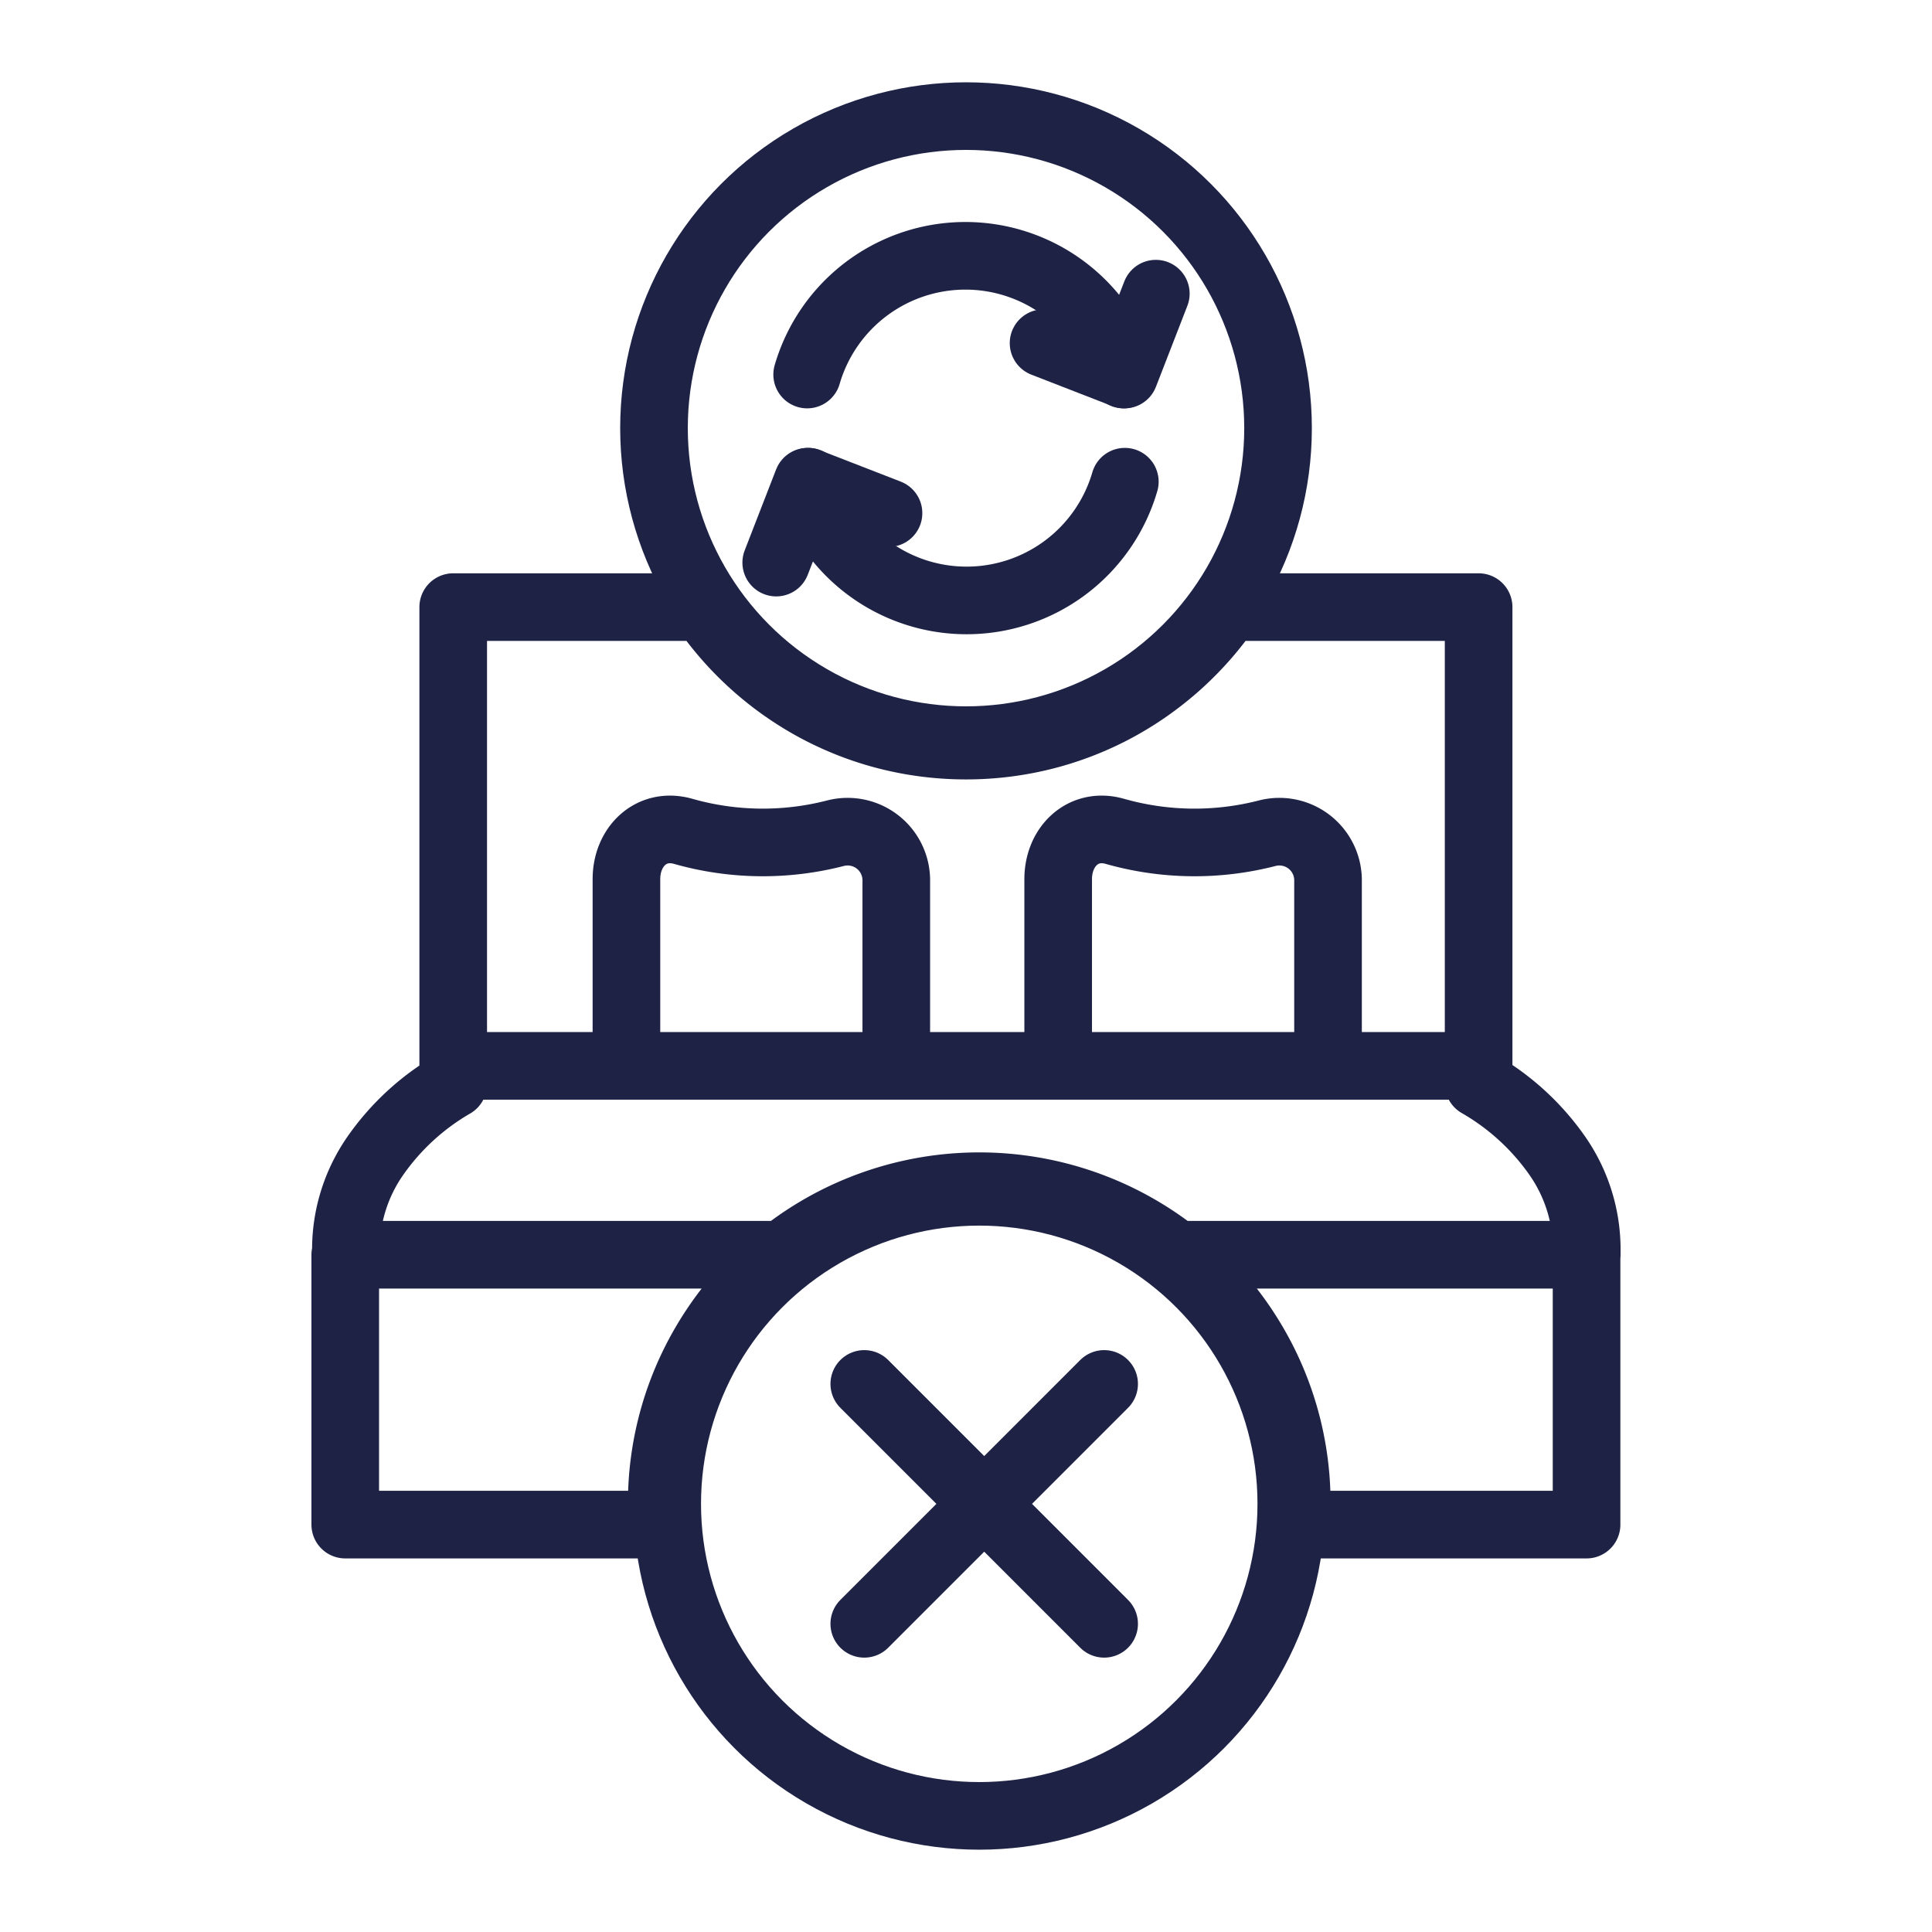
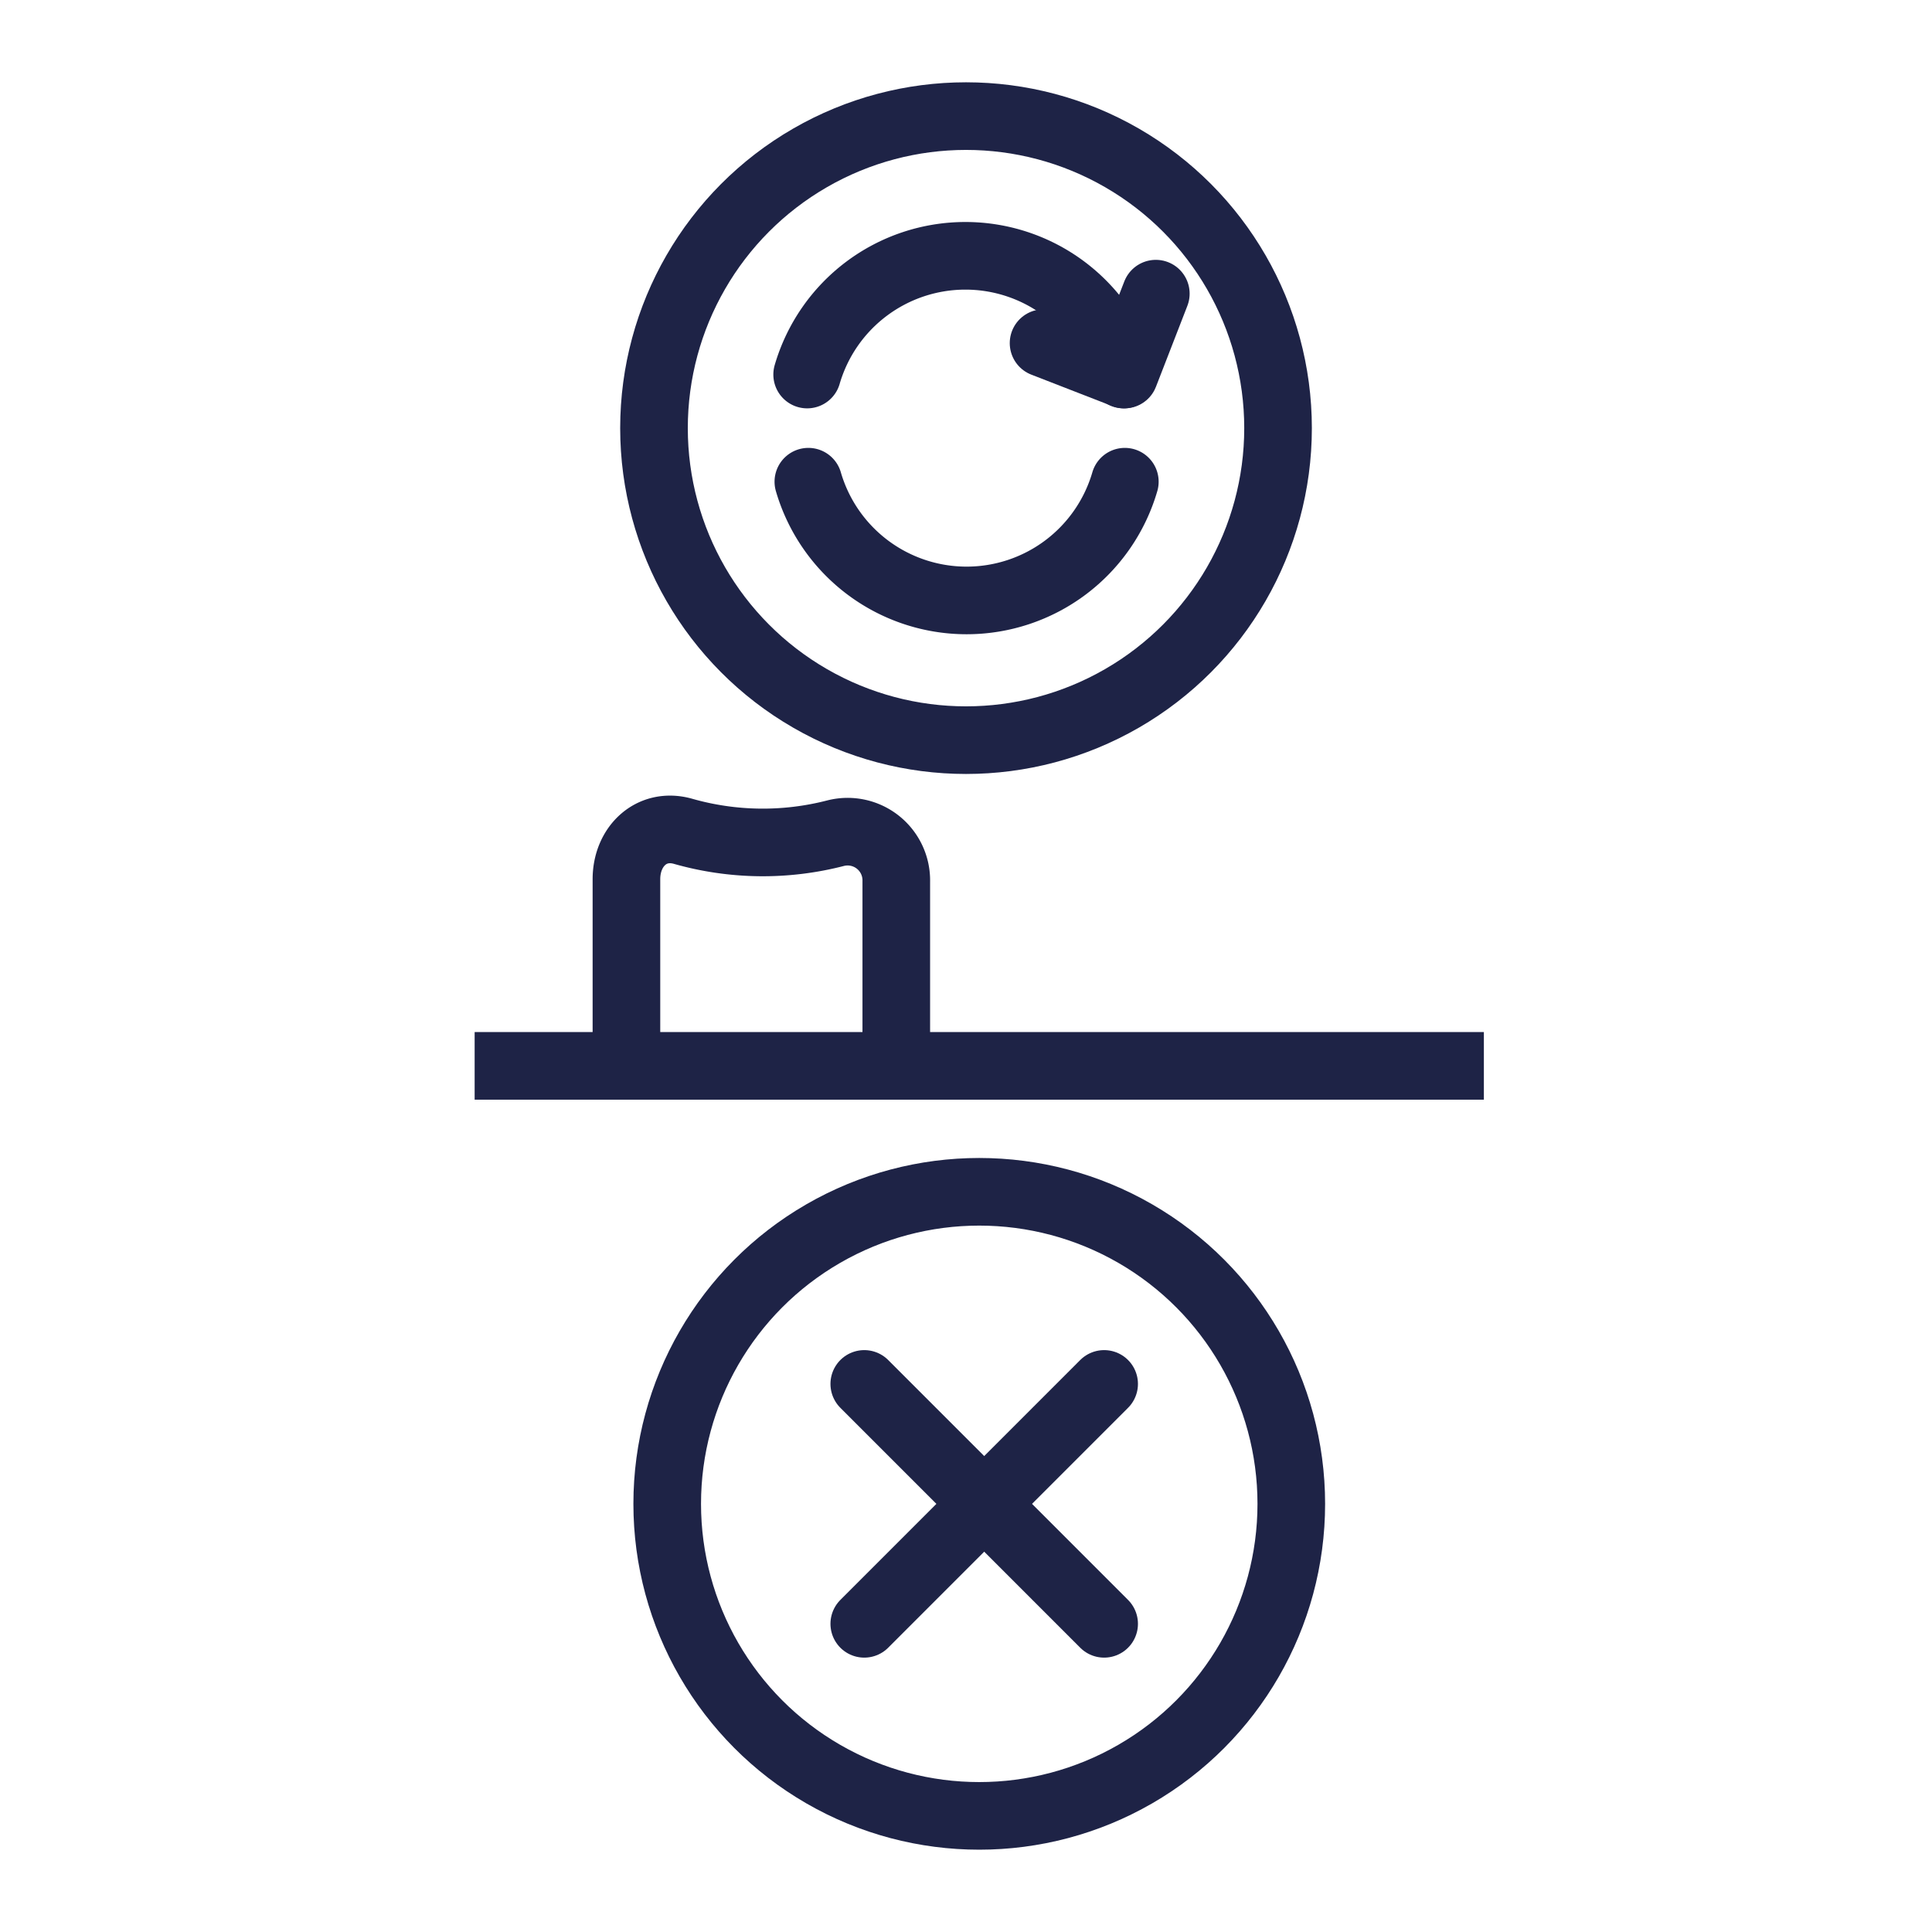
<svg xmlns="http://www.w3.org/2000/svg" width="200" height="200" viewBox="0 0 200 200">
  <defs>
    <clipPath id="clip-TARGET-GROUPS_Icons_USP_FLEXIBLE-CANCELLATION-POLICY">
      <rect width="200" height="200" />
    </clipPath>
  </defs>
  <g id="TARGET-GROUPS_Icons_USP_FLEXIBLE-CANCELLATION-POLICY" clip-path="url(#clip-TARGET-GROUPS_Icons_USP_FLEXIBLE-CANCELLATION-POLICY)">
-     <path id="Subtraction_508" data-name="Subtraction 508" d="M128.5,94.979H98.431c.046-.706.069-1.429.069-2.15a32.541,32.541,0,0,0-3.39-14.553,33.187,33.187,0,0,0-9.092-11.23H128.5V94.978Zm-95.665,0H0V67.046H45.245a33.186,33.186,0,0,0-9.092,11.23,32.542,32.542,0,0,0-3.39,14.553c0,.715.023,1.438.069,2.149ZM45.248,67.044H.068V66.25a16.951,16.951,0,0,1,3.019-9.412,25.254,25.254,0,0,1,8.09-7.445V0H37.112A33.135,33.135,0,0,0,48.677,10.415a32.691,32.691,0,0,0,7.417,2.9,32.986,32.986,0,0,0,8.168,1.023,32.986,32.986,0,0,0,8.168-1.023,32.691,32.691,0,0,0,7.417-2.9A33.136,33.136,0,0,0,91.41,0h25.916V49.342a25.308,25.308,0,0,1,8.151,7.46,16.962,16.962,0,0,1,3.043,9.448v.792h-42.5a32.831,32.831,0,0,0-40.768,0Z" transform="translate(35.74 62.848)" fill="none" stroke="#1e2346" stroke-linecap="round" stroke-linejoin="round" stroke-width="7" />
    <g id="Group_8109" data-name="Group 8109" transform="translate(64.201 8.519)">
      <g id="Ellipse_1024" data-name="Ellipse 1024" transform="translate(0 0)" fill="none" stroke="#1e2346" stroke-width="7">
        <ellipse cx="35.801" cy="35.801" rx="35.801" ry="35.801" stroke="none" />
        <ellipse cx="35.801" cy="35.801" rx="32.301" ry="32.301" fill="none" />
      </g>
      <path id="Path_3953" data-name="Path 3953" d="M47.577,22.745a17.061,17.061,0,0,0-32.761,0" transform="translate(4.54 7.508)" fill="none" stroke="#1e2346" stroke-linecap="round" stroke-linejoin="round" stroke-width="7" />
      <path id="Path_3954" data-name="Path 3954" d="M31.922,11.333l-3.25,8.374L20.3,16.454" transform="translate(23.528 10.547)" fill="none" stroke="#1e2346" stroke-linecap="round" stroke-linejoin="round" stroke-width="7" />
      <path id="Path_3955" data-name="Path 3955" d="M14.845,15.694a17.061,17.061,0,0,0,32.761,0" transform="translate(4.635 25.653)" fill="none" stroke="#1e2346" stroke-linecap="round" stroke-linejoin="round" stroke-width="7" />
-       <path id="Path_3956" data-name="Path 3956" d="M14.1,24.068l3.25-8.374,8.374,3.254" transform="translate(2.053 25.653)" fill="none" stroke="#1e2346" stroke-linecap="round" stroke-linejoin="round" stroke-width="7" />
    </g>
    <g id="Group_8110" data-name="Group 8110" transform="translate(65.569 119.874)">
      <g id="Ellipse_1031" data-name="Ellipse 1031" transform="translate(0 0)" fill="none" stroke="#1e2346" stroke-width="7">
        <ellipse cx="35.803" cy="35.803" rx="35.803" ry="35.803" stroke="none" />
        <ellipse cx="35.803" cy="35.803" rx="32.303" ry="32.303" fill="none" />
      </g>
      <line id="Line_2201" data-name="Line 2201" x2="24.831" y2="24.834" transform="translate(23.9 23.389)" fill="none" stroke="#1e2346" stroke-linecap="round" stroke-linejoin="round" stroke-width="7" />
      <line id="Line_2202" data-name="Line 2202" y1="24.834" x2="24.831" transform="translate(23.9 23.389)" fill="none" stroke="#1e2346" stroke-linecap="round" stroke-linejoin="round" stroke-width="7" />
    </g>
-     <path id="Path_3957" data-name="Path 3957" d="M13.5,26.3V9.771c0-3.369,2.559-5.855,5.8-4.972A30.155,30.155,0,0,0,35.189,5a5.039,5.039,0,0,1,6.246,5.006V26.3" transform="translate(96.042 81.242)" fill="none" stroke="#1e2346" stroke-linecap="round" stroke-linejoin="round" stroke-width="7" />
    <path id="Path_3958" data-name="Path 3958" d="M5.5,26.3V9.771C5.5,6.4,8.06,3.916,11.311,4.8A30.132,30.132,0,0,0,27.189,5a5.039,5.039,0,0,1,6.246,5.006V26.3" transform="translate(59.348 81.242)" fill="none" stroke="#1e2346" stroke-linecap="round" stroke-linejoin="round" stroke-width="7" />
    <line id="Line_2203" data-name="Line 2203" x1="104.475" transform="translate(49.135 110.338)" fill="none" stroke="#1e2346" stroke-width="7" />
  </g>
</svg>